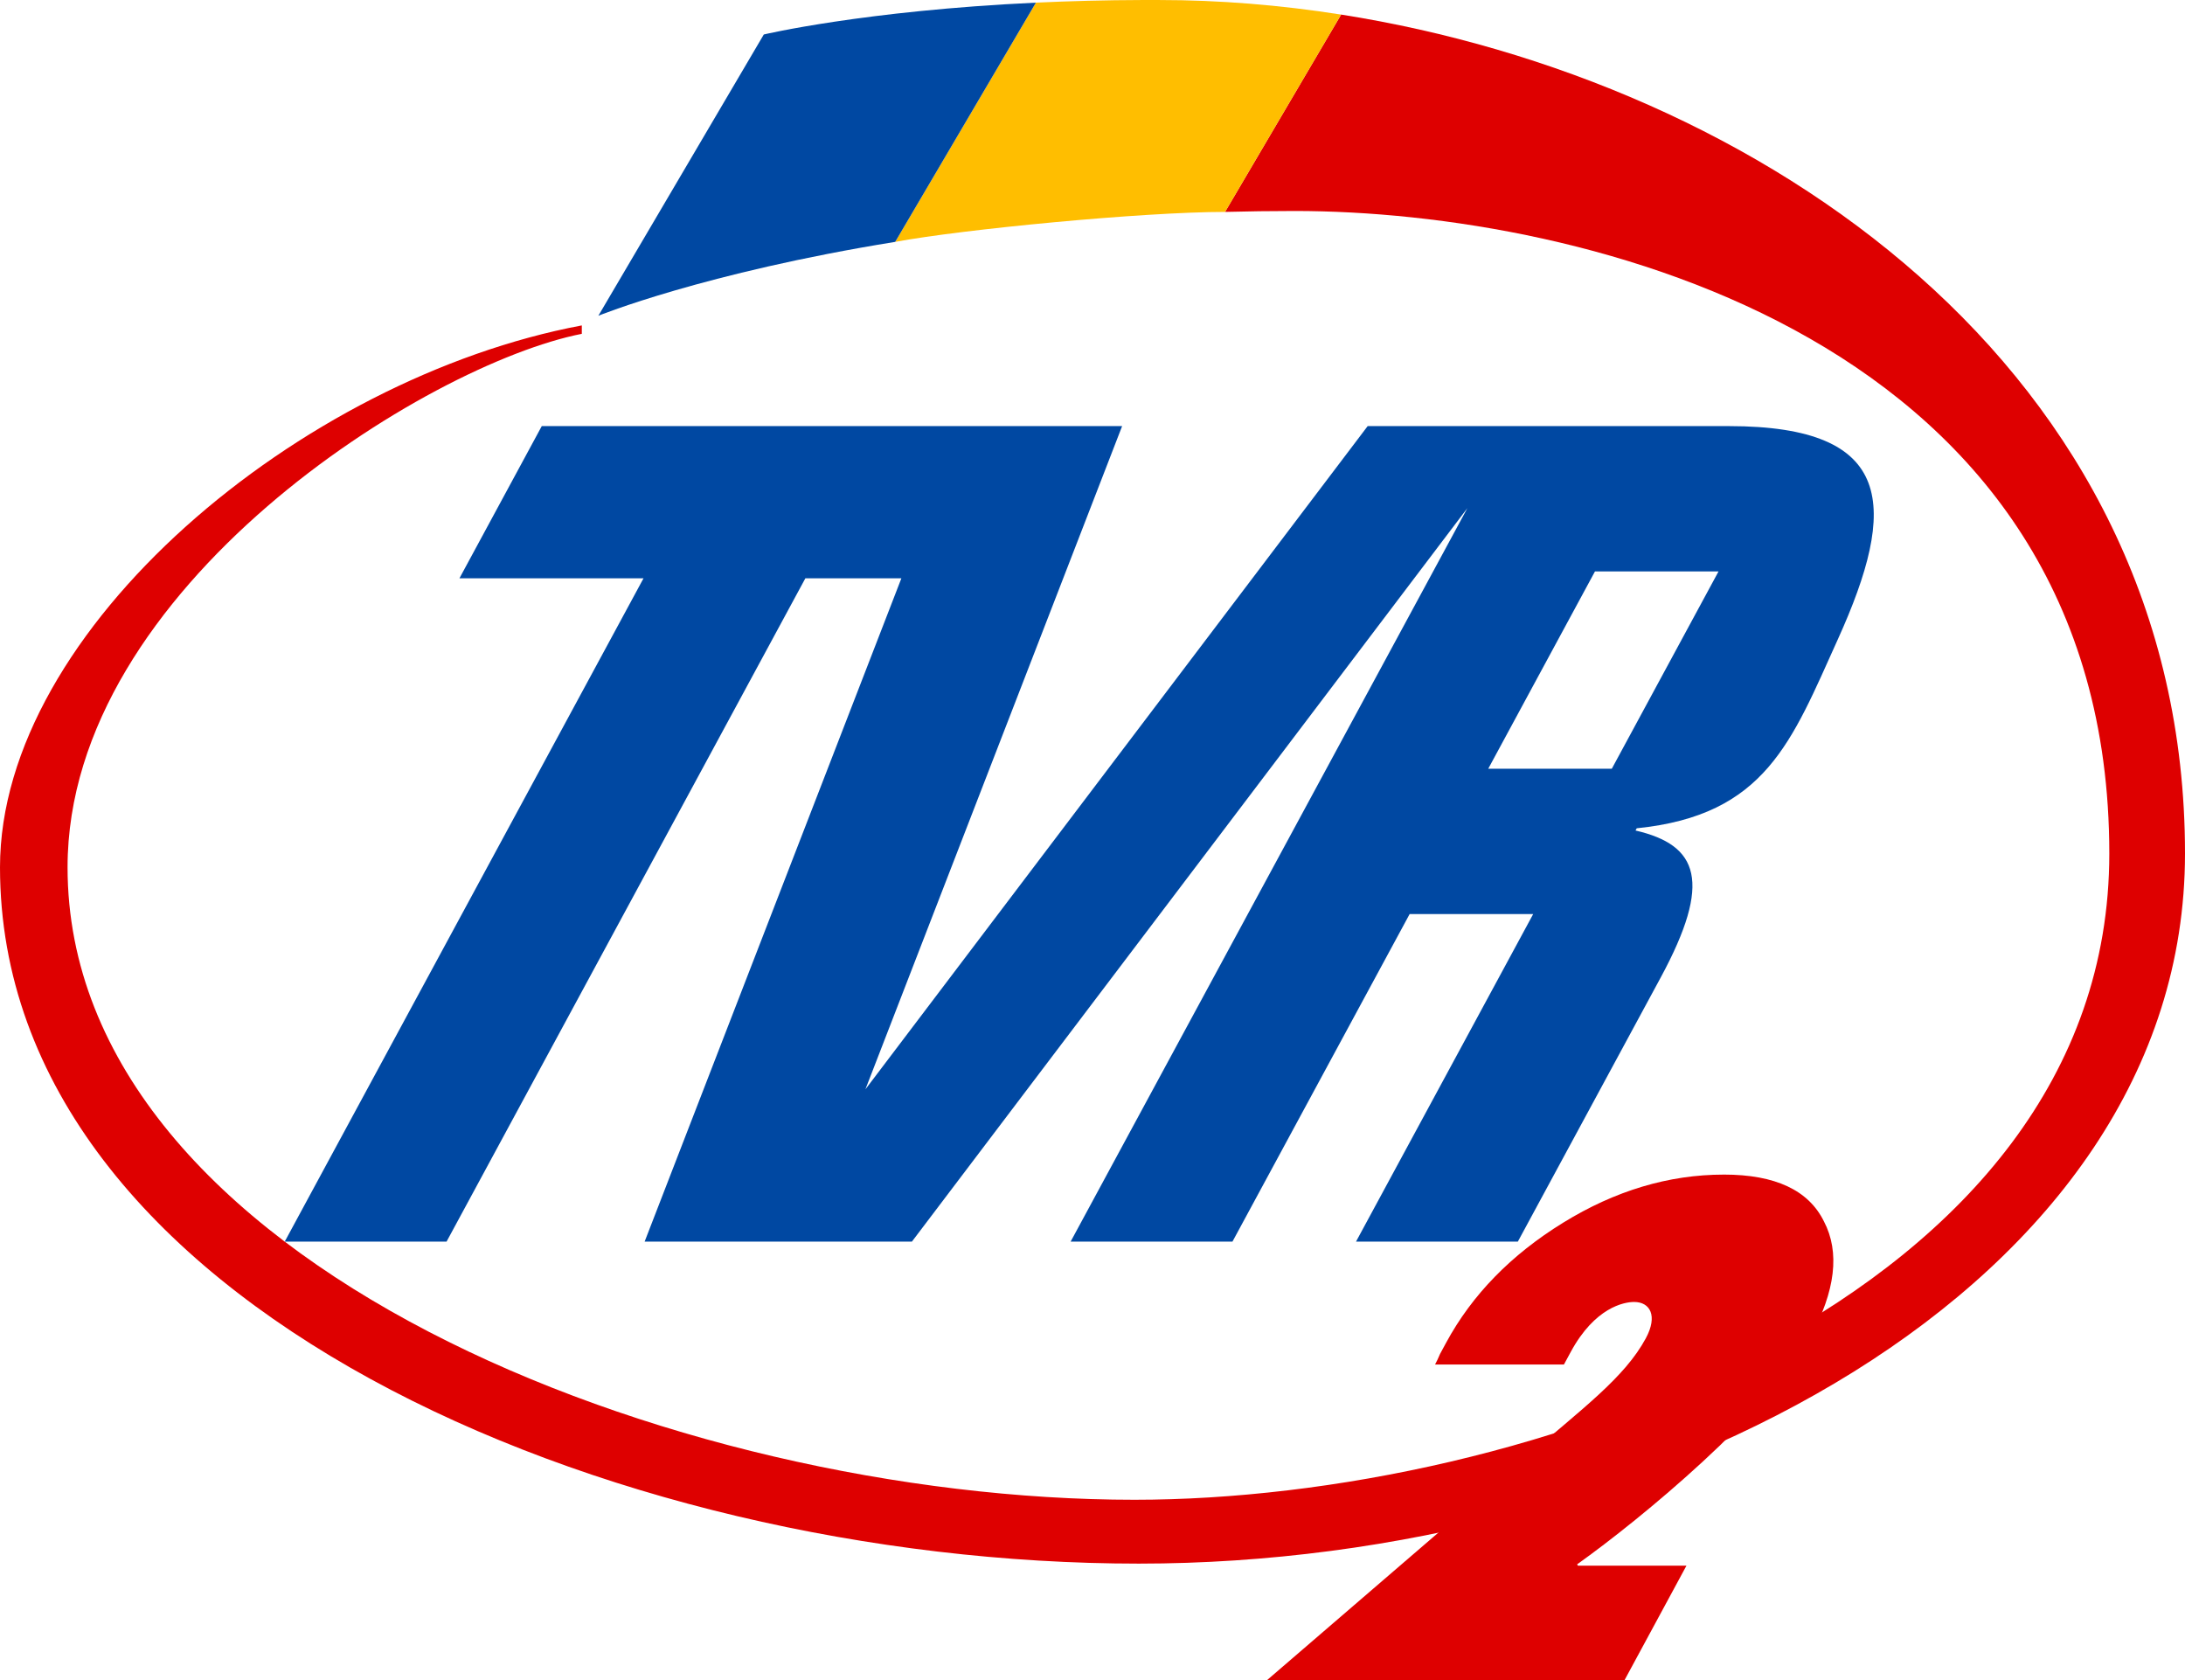
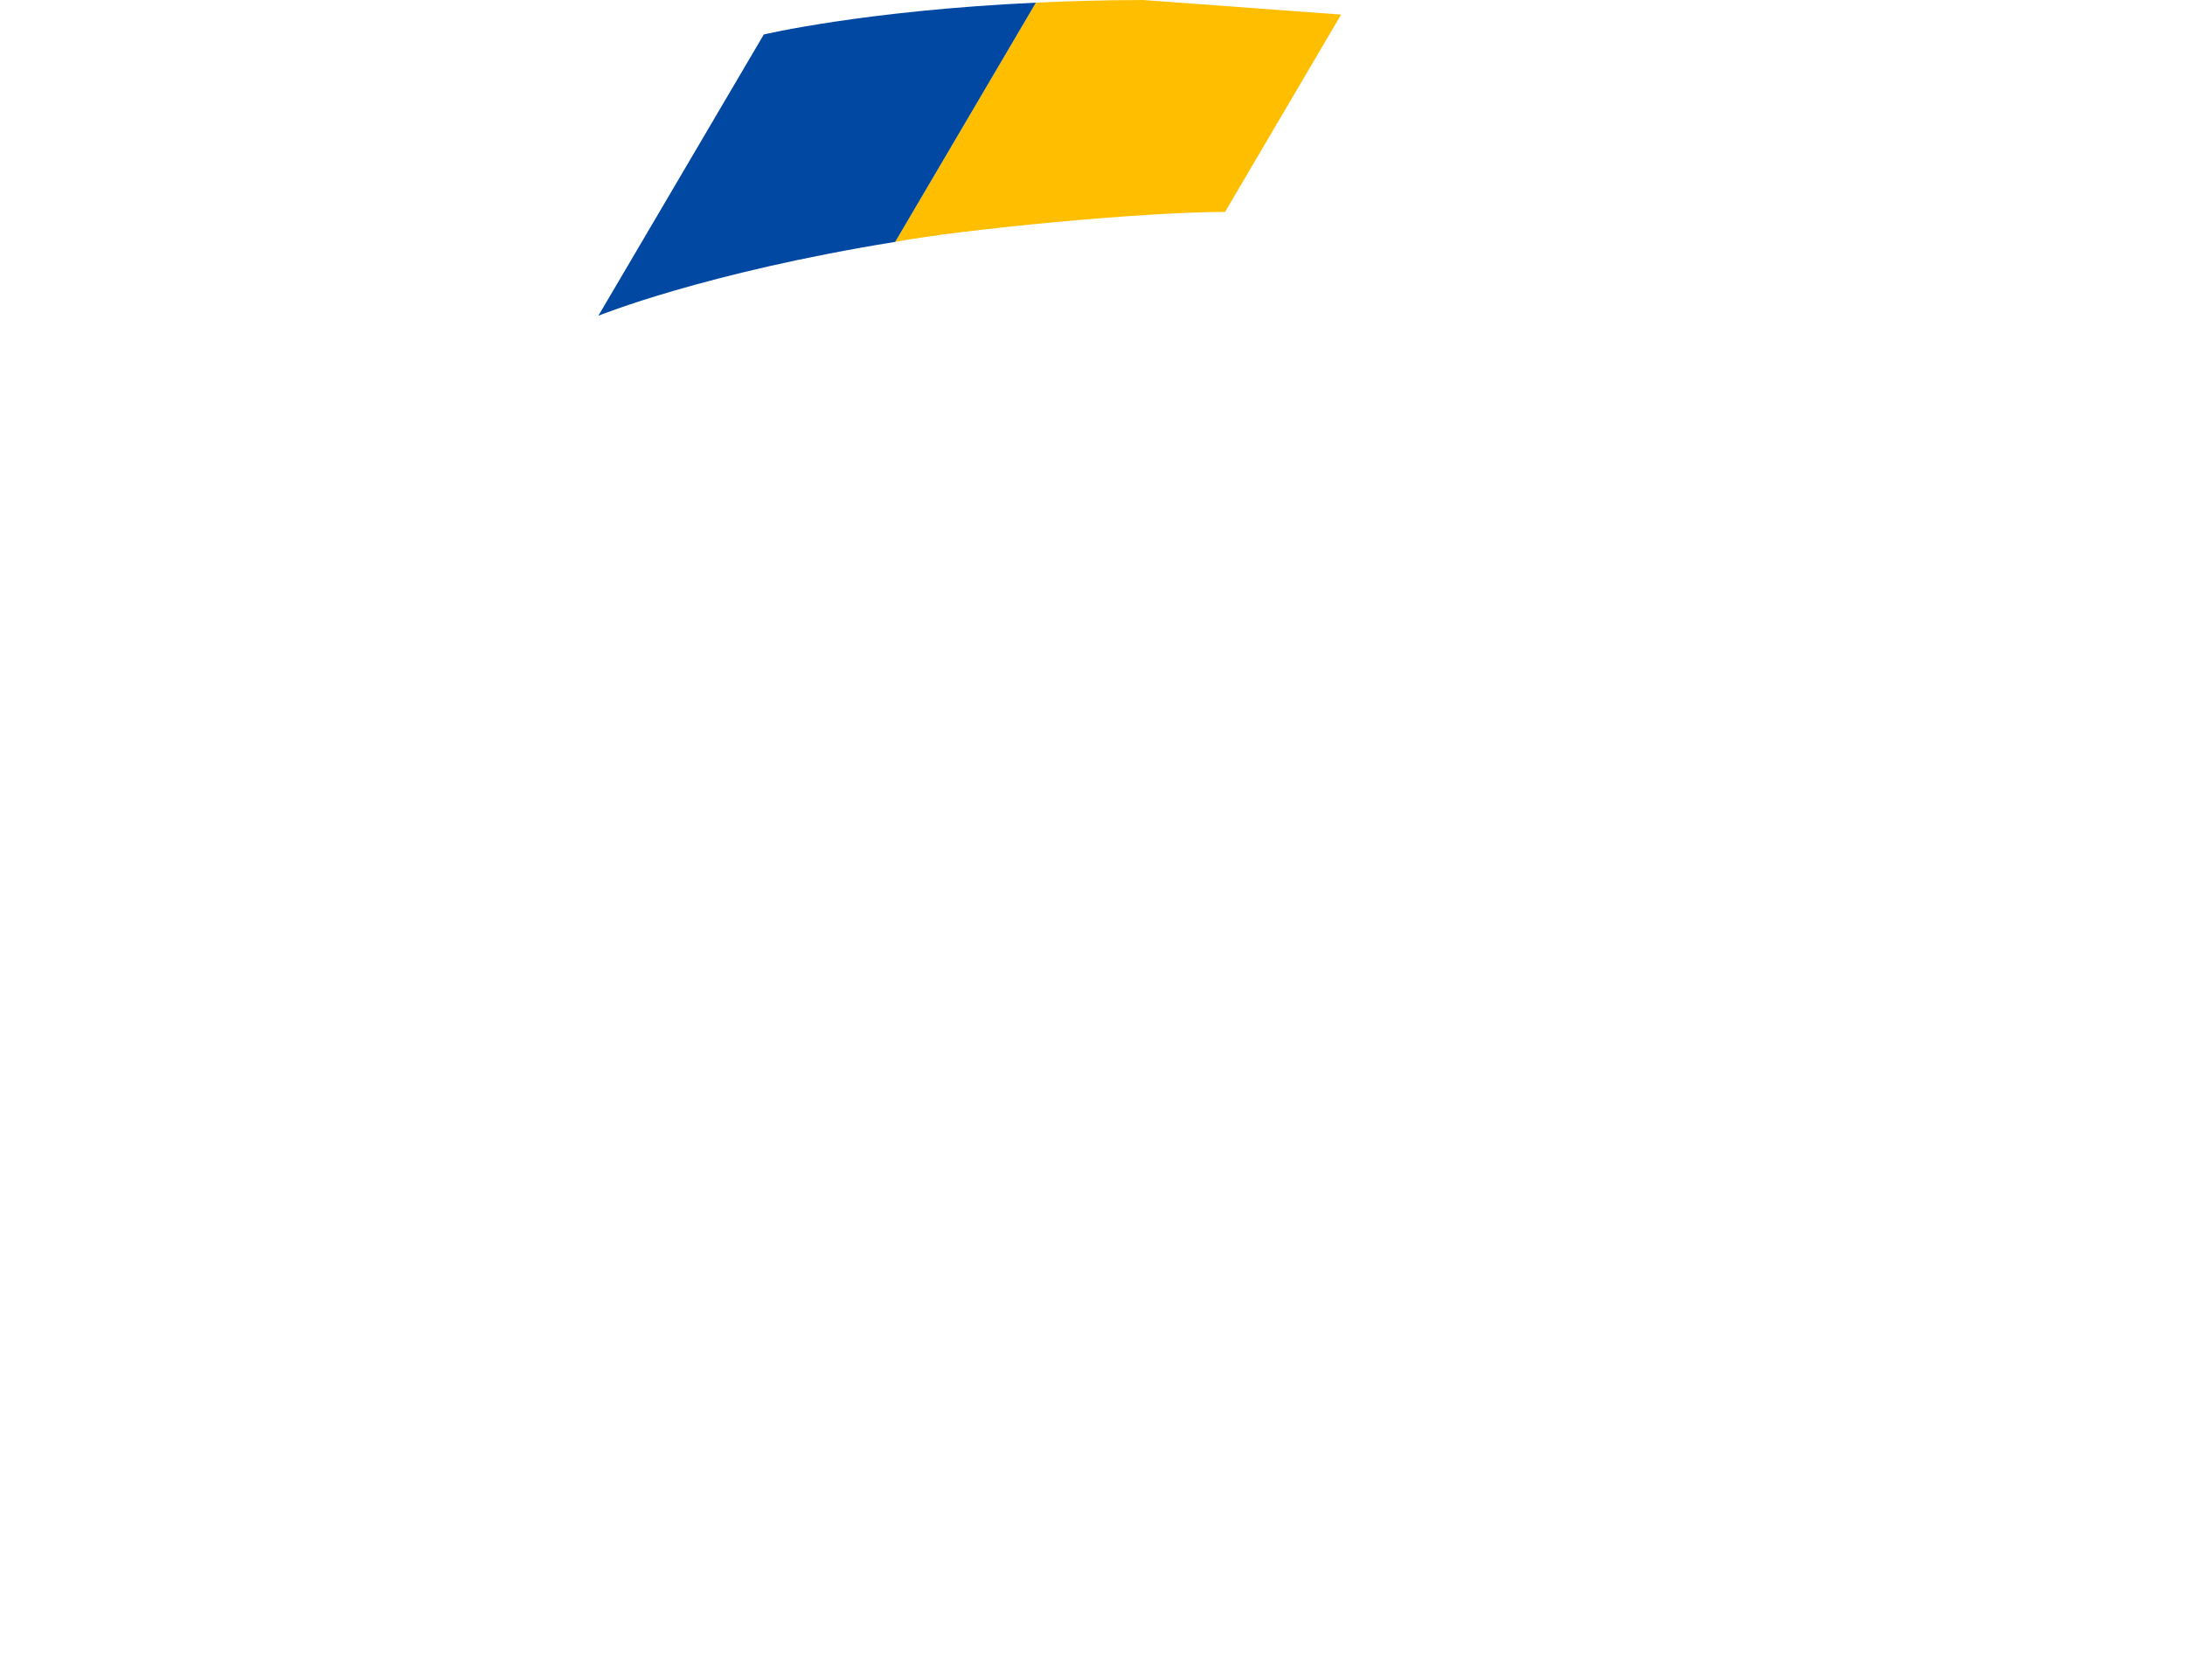
<svg xmlns="http://www.w3.org/2000/svg" width="409.772mm" height="315.112mm" viewBox="0 0 409.772 315.112" version="1.1" id="svg5" xml:space="preserve">
  <defs id="defs2" />
  <g id="layer1" transform="translate(-279.463,-162.917)">
-     <path id="path5328" style="fill:#de0000;fill-opacity:1;stroke-width:55.055;stroke-linecap:round;stroke-linejoin:round;paint-order:stroke fill markers;stop-color:#000000" d="m 530.975,165.65 -21.766,37.004 c 4.252,-0.109 8.587,-0.174 13.042,-0.174 54.007,0 152.788,23.655 152.788,120.489 0,83.88 -110.109,121.184 -182.804,121.184 -86.258,0 -200.102,-44.53 -200.102,-118.601 0,-52.602 67.539,-94.364 96.441,-100.035 v -1.578 c -52.674,9.873 -109.111,56.926 -109.111,101.613 0,81.768 114.091,130.574 213.569,130.574 95.966,0 196.203,-51.589 196.203,-133.157 0,-91.178 -80.182,-145.009 -158.26,-157.319 z" />
-     <path id="path5328-31" style="fill:#ffbe00;fill-opacity:1;stroke-width:55.055;stroke-linecap:round;stroke-linejoin:round;paint-order:stroke fill markers;stop-color:#000000" d="m 493.809,162.918 c -7.17,0.018 -13.863,0.205 -20.072,0.495 l -26.389,44.859 c 12.581,-2.346 46.479,-5.617 61.861,-5.617 l 21.766,-37.004 c -11.488,-1.811 -22.93,-2.73 -34.065,-2.73 -1.044,-0.004 -2.077,-0.004 -3.101,-10e-4 z" />
+     <path id="path5328-31" style="fill:#ffbe00;fill-opacity:1;stroke-width:55.055;stroke-linecap:round;stroke-linejoin:round;paint-order:stroke fill markers;stop-color:#000000" d="m 493.809,162.918 c -7.17,0.018 -13.863,0.205 -20.072,0.495 l -26.389,44.859 c 12.581,-2.346 46.479,-5.617 61.861,-5.617 l 21.766,-37.004 z" />
    <g id="g838" transform="translate(273.851,24.978)" />
-     <path id="rect5500" style="fill:#0048a2;fill-opacity:1;stroke-width:55.055;stroke-linecap:round;stroke-linejoin:round;paint-order:stroke fill markers;stop-color:#000000" d="m 381.066,242.819 -15.439,28.539 h 34.522 L 332.858,395.747 h 30.351 l 67.291,-124.389 h 18.007 L 400.355,395.747 h 50.124 L 554.654,258.201 480.246,395.747 h 30.349 l 33.232,-61.43 h 23.172 l -6.451,11.925 -26.781,49.505 h 30.349 l 26.781,-49.505 c 9.757,-18.037 7.093,-24.855 -4.71,-27.589 l 0.225,-0.415 c 24.201,-2.453 29.054,-16.292 37.714,-35.423 11.266,-24.888 10.867,-39.995 -20.408,-39.995 h -67.763 l -94.196,124.37 48.147,-124.37 z m 197.519,27.246 h 23.172 l -20.019,37.006 h -23.172 z" />
-     <path id="text5789" style="font-size:33.773px;font-family:'Soho Pro';-inkscape-font-specification:'Soho Pro';fill:#de0000;fill-opacity:1;stroke-width:123.188;stroke-linecap:round;stroke-linejoin:round;paint-order:stroke fill markers;stop-color:#000000" d="m 602.772,383.177 c -10.354,0 -20.411,3.01 -30.173,9.028 -9.762,6.018 -17.074,13.52 -21.936,22.506 l -1.138,2.103 c -0.31,0.742 -0.62,1.401 -0.932,1.978 h 24.168 l 1.271,-2.35 c 4.505,-8.327 9.962,-9.382 11.892,-9.382 2.987,0 4.488,2.574 2.19,6.822 -3.969,7.337 -11.663,12.982 -23.257,22.964 l -47.835,41.181 h 67.078 l 11.641,-21.518 h -20.362 l -0.142,-0.247 c 12.103,-8.606 36.185,-28.608 43.723,-42.541 4.728,-8.739 5.583,-15.993 2.565,-21.764 -2.881,-5.853 -9.131,-8.782 -18.753,-8.782 z" />
    <path d="m 473.737,163.413 c -32.269,1.51 -51.032,5.971 -51.032,5.971 l -31.028,52.745 c 0,0 19.795,-8.061 55.672,-13.857 z" style="fill:#0048a2;fill-opacity:1;stroke-width:55.055;stroke-linecap:round;stroke-linejoin:round;paint-order:stroke fill markers;stop-color:#000000" id="path6139" />
  </g>
</svg>